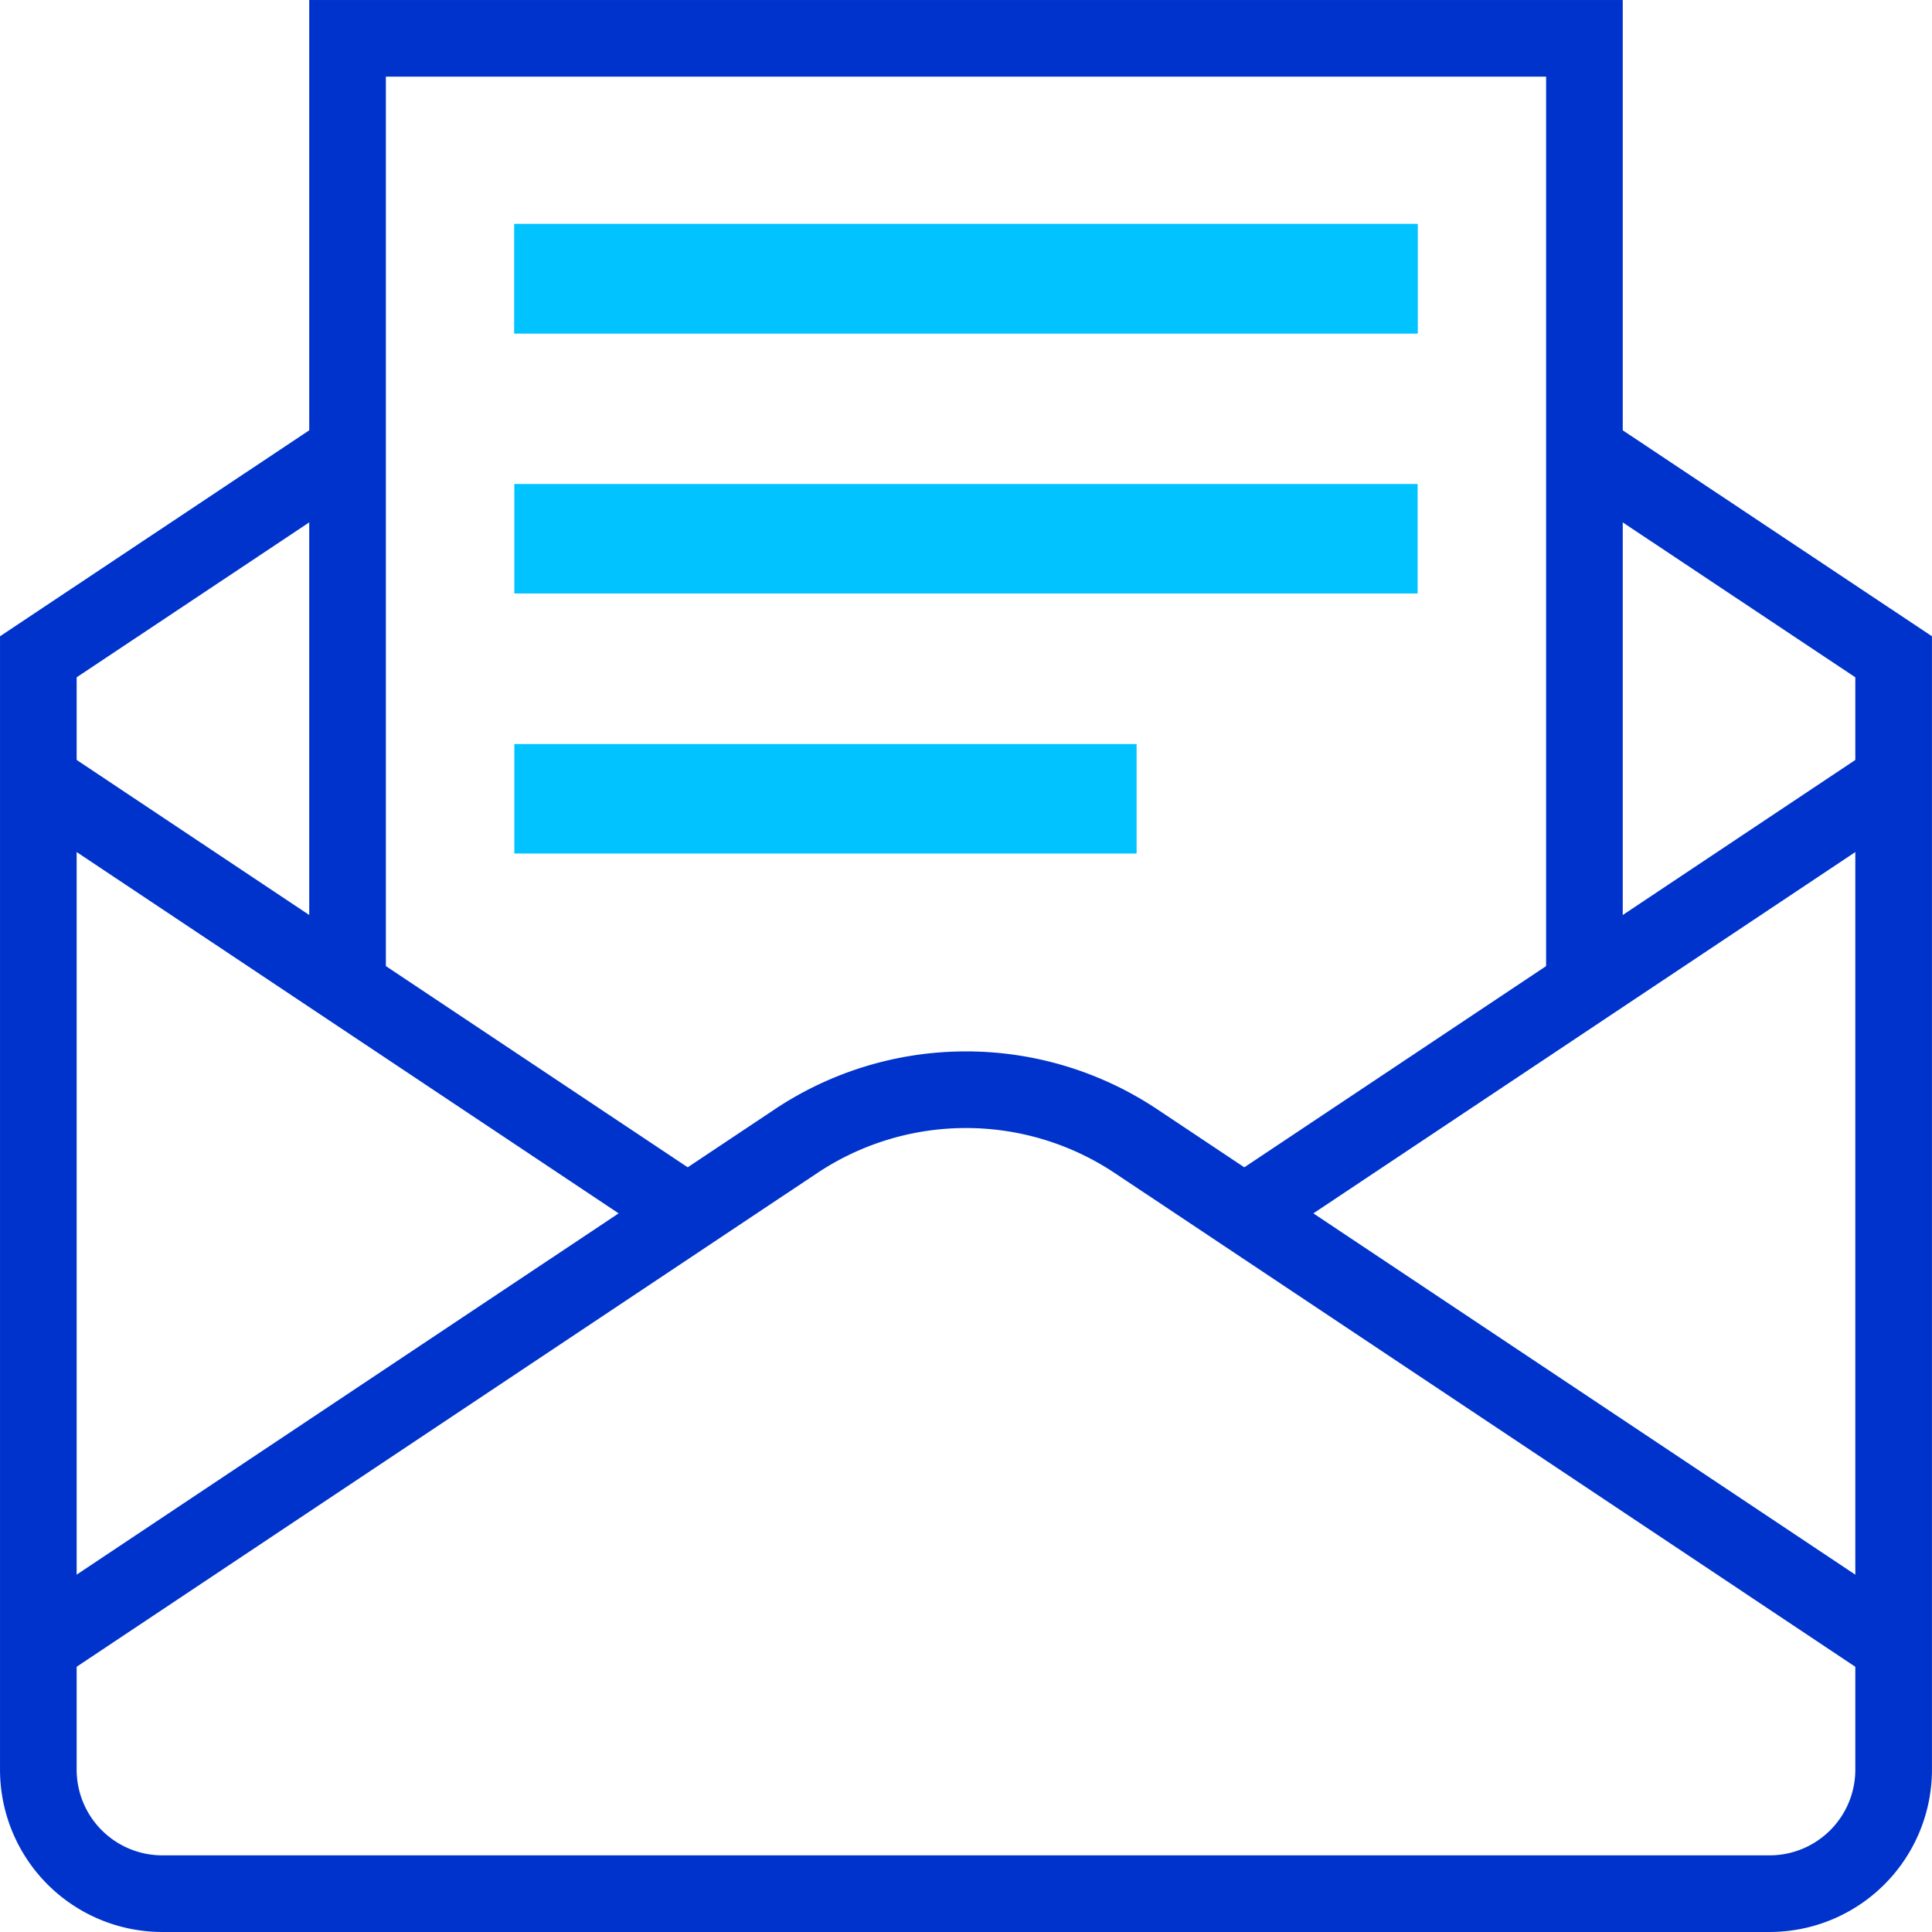
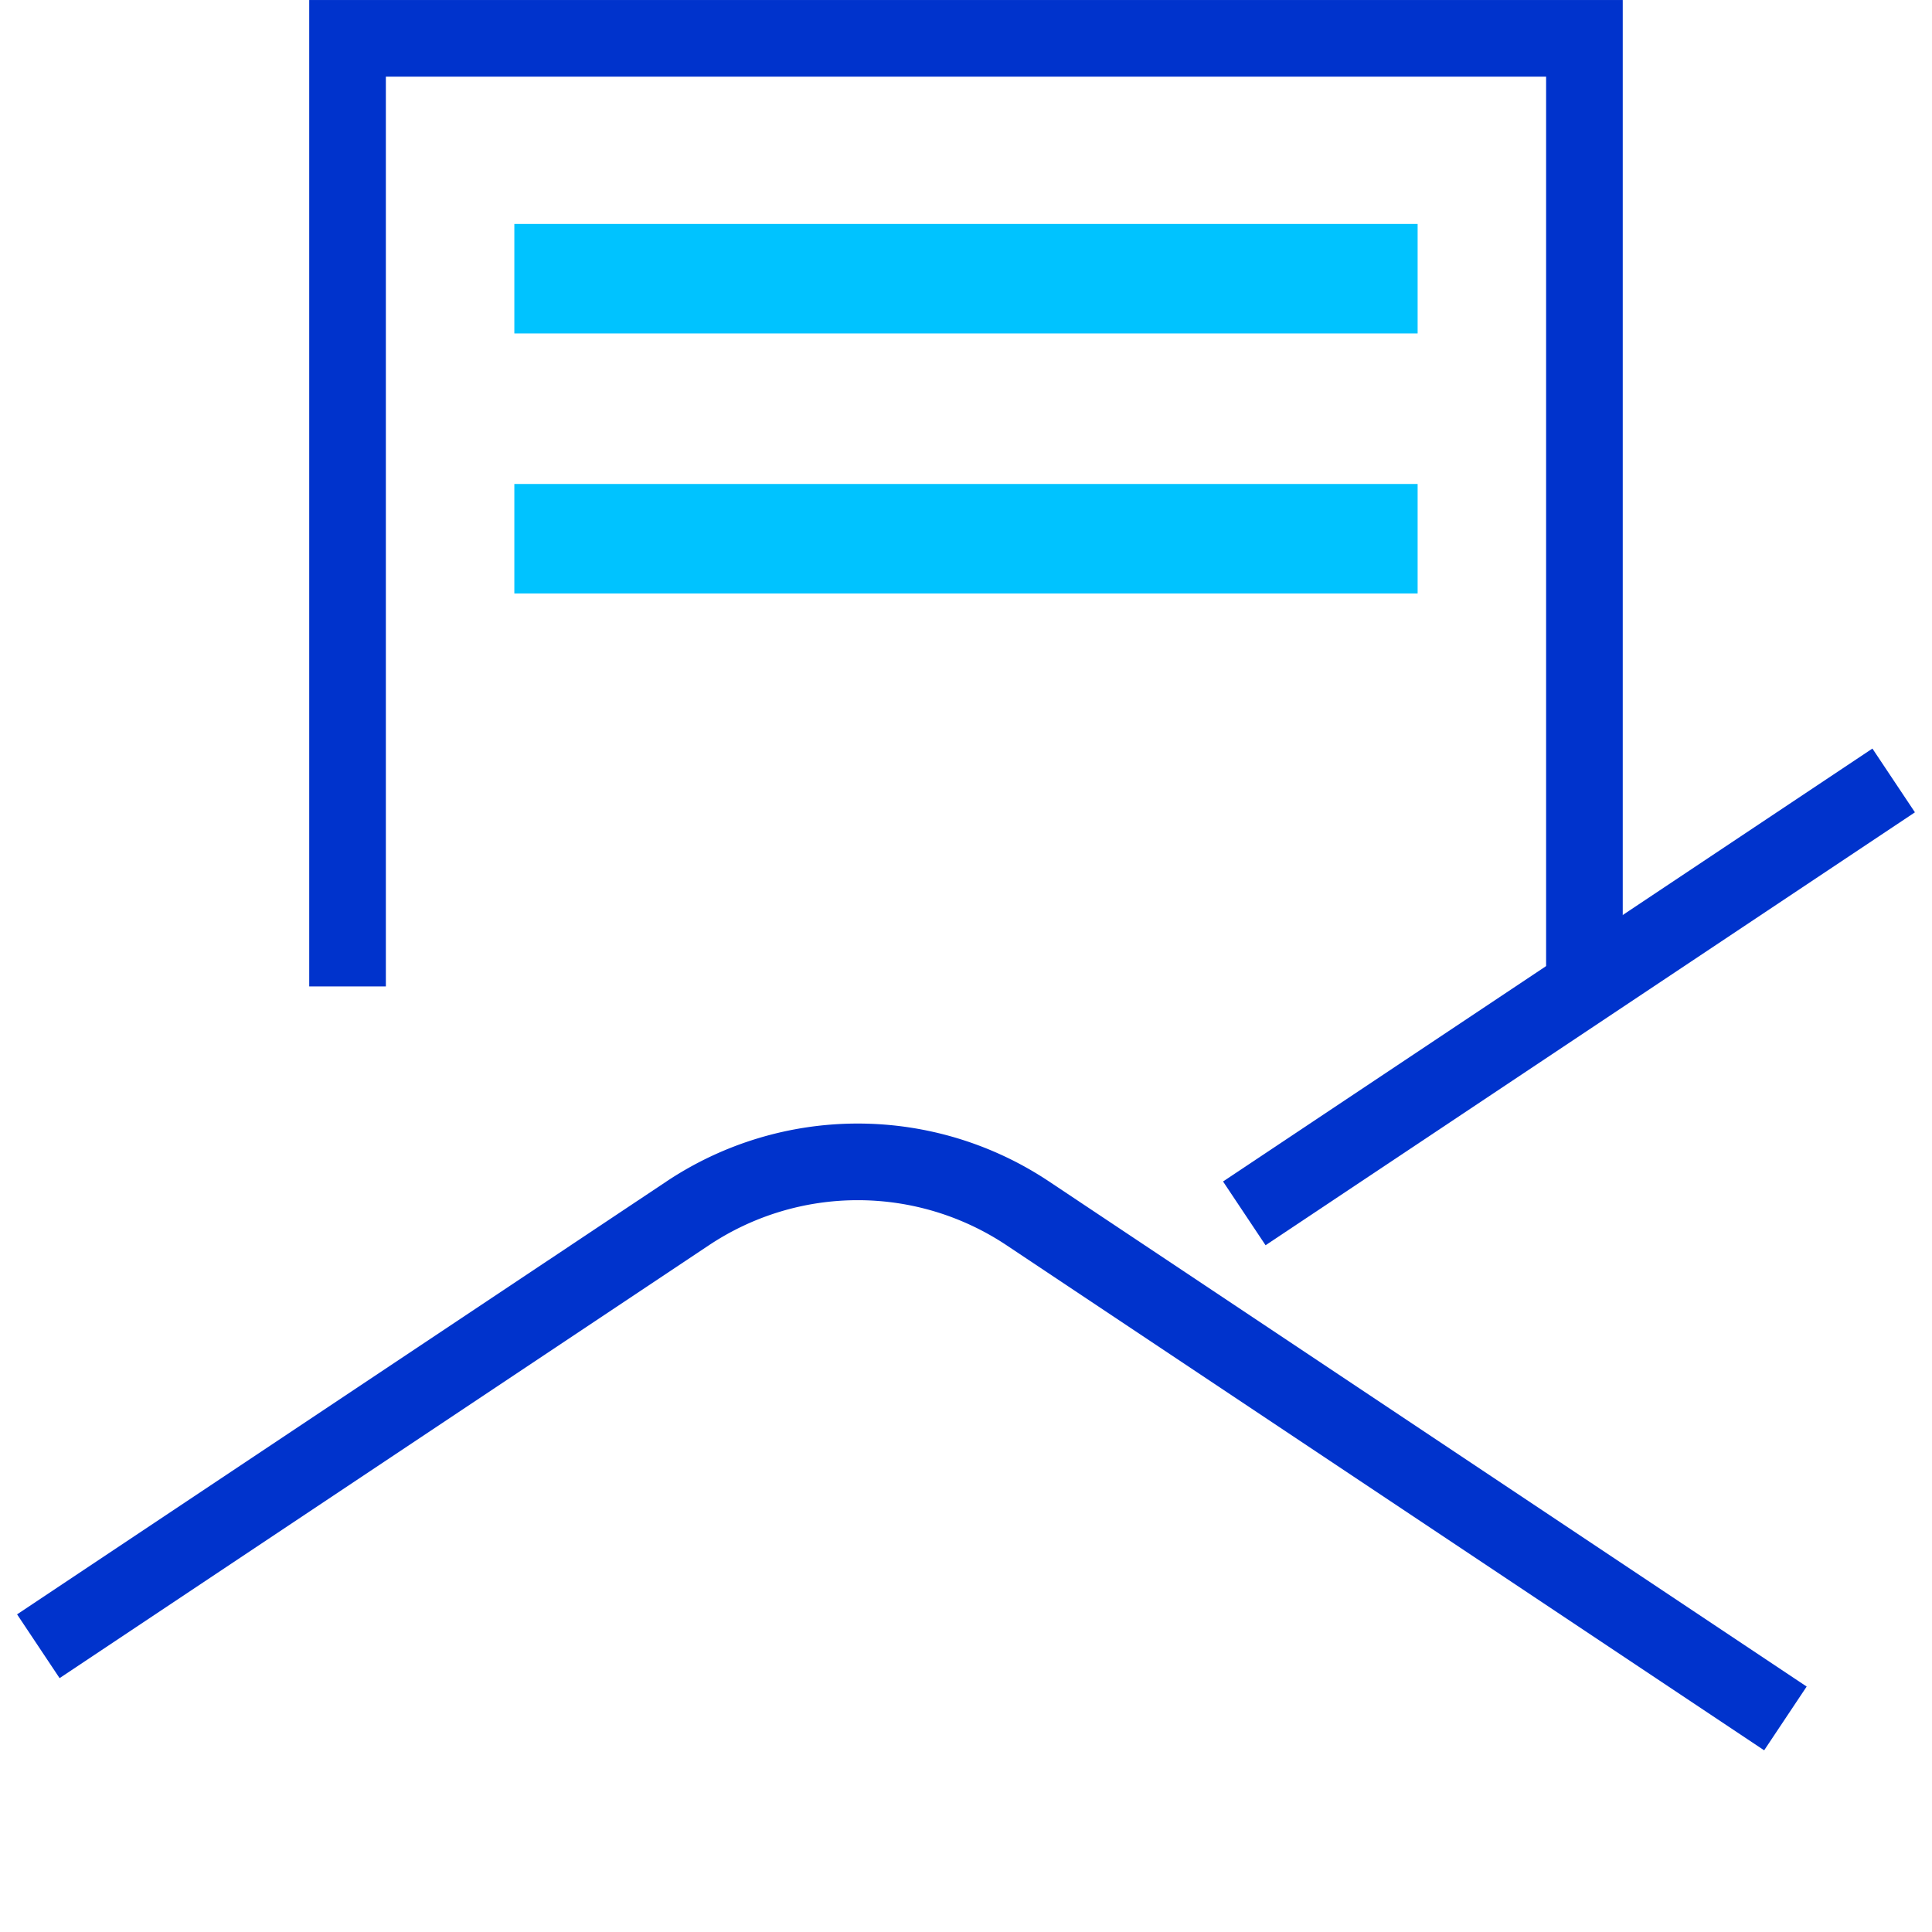
<svg xmlns="http://www.w3.org/2000/svg" id="Слой_1" data-name="Слой 1" viewBox="0 0 63 63">
  <defs>
    <style>
      .cls-1 {
        fill: none;
        stroke: #03c;
        stroke-miterlimit: 10;
        stroke-width: 2.499px;
      }

      .cls-2 {
        fill: #00c3ff;
      }
    </style>
  </defs>
  <g>
    <g>
-       <line class="cls-1" x1="22.425" y1="39.566" x2="1.25" y2="25.449" />
      <line class="cls-1" x1="61.75" y1="25.449" x2="40.575" y2="39.566" />
-       <path class="cls-1" d="M1.25,53.682,22.425,39.566l3.53-2.353a9.996,9.996,0,0,1,11.09,0l3.53,2.353,21.175,14.117" />
-       <path class="cls-1" d="M51.666,14.701l10.083,6.716V57.717a4.045,4.045,0,0,1-4.033,4.033H5.283a4.045,4.045,0,0,1-4.033-4.033V21.417l10.083-6.716" />
+       <path class="cls-1" d="M1.25,53.682,22.425,39.566a9.996,9.996,0,0,1,11.09,0l3.53,2.353,21.175,14.117" />
      <polyline class="cls-1" points="11.333 32.166 11.333 1.25 51.666 1.25 51.666 32.166" />
    </g>
-     <rect class="cls-2" x="16.772" y="7.303" width="29.455" height="3.57" />
    <rect class="cls-2" x="16.772" y="15.782" width="29.455" height="3.57" />
-     <rect class="cls-2" x="16.772" y="24.262" width="20.291" height="3.57" />
    <rect class="cls-2" x="16.772" y="7.303" width="29.455" height="3.57" />
  </g>
</svg>